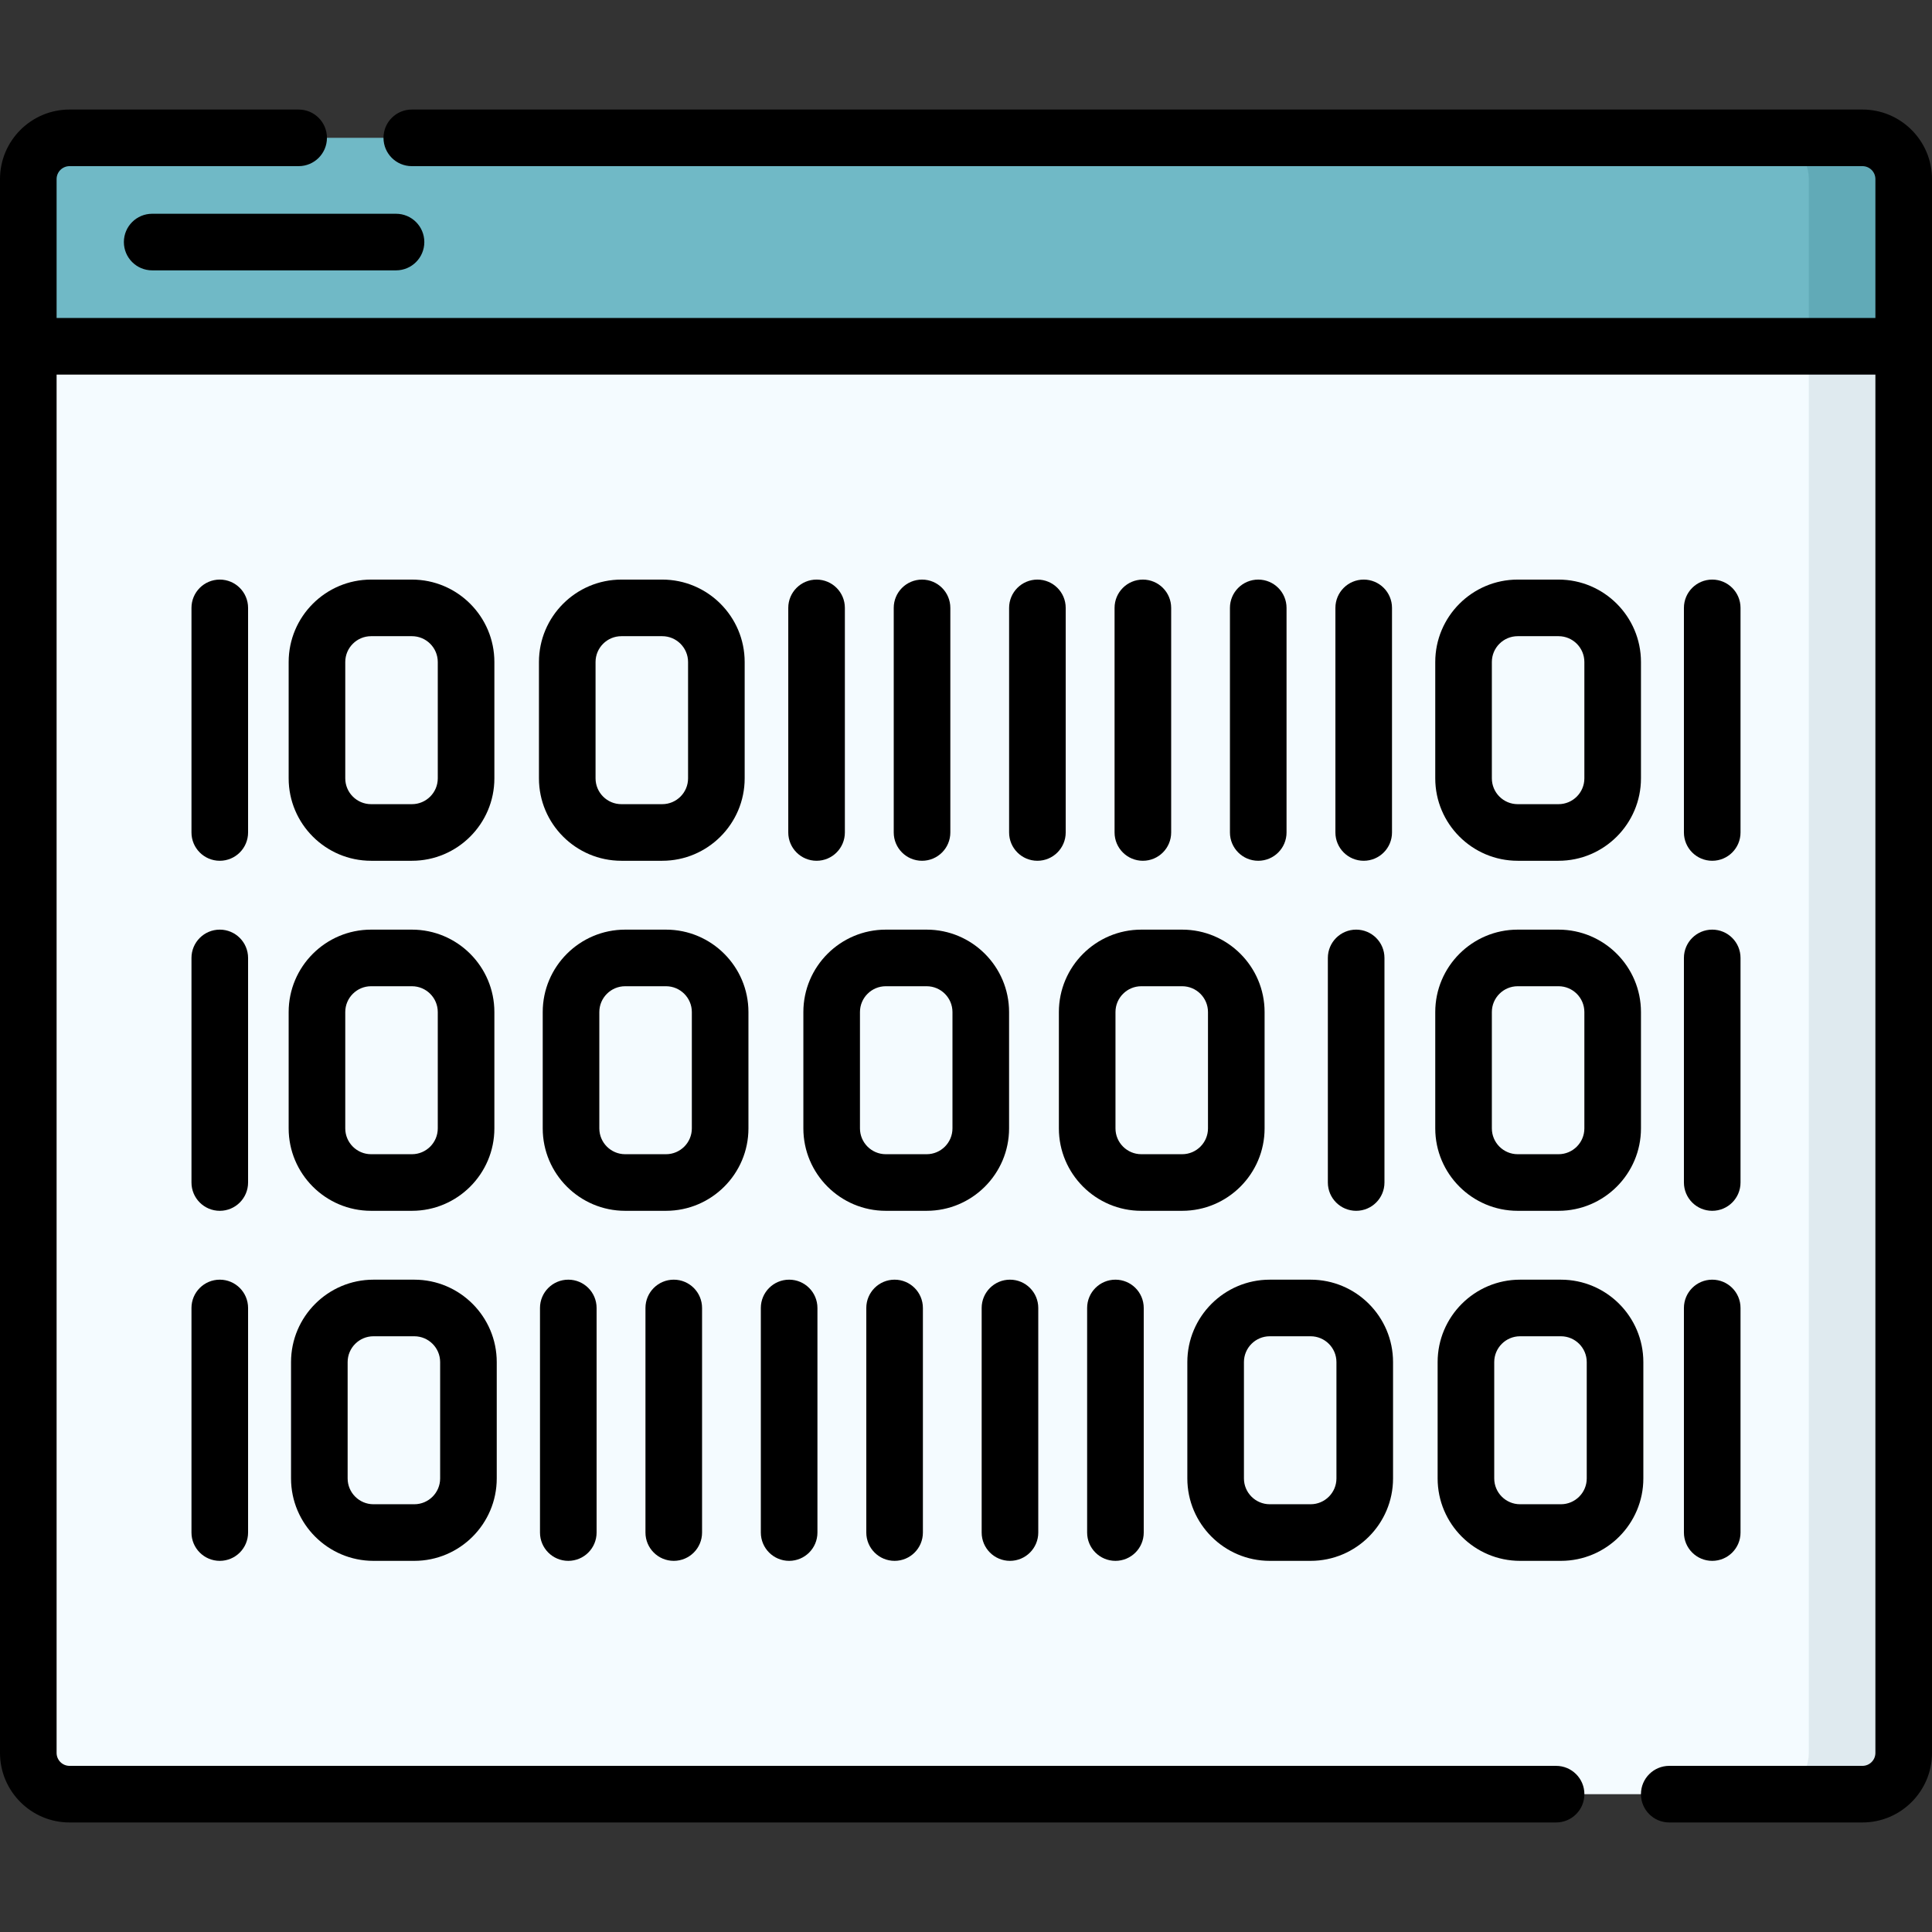
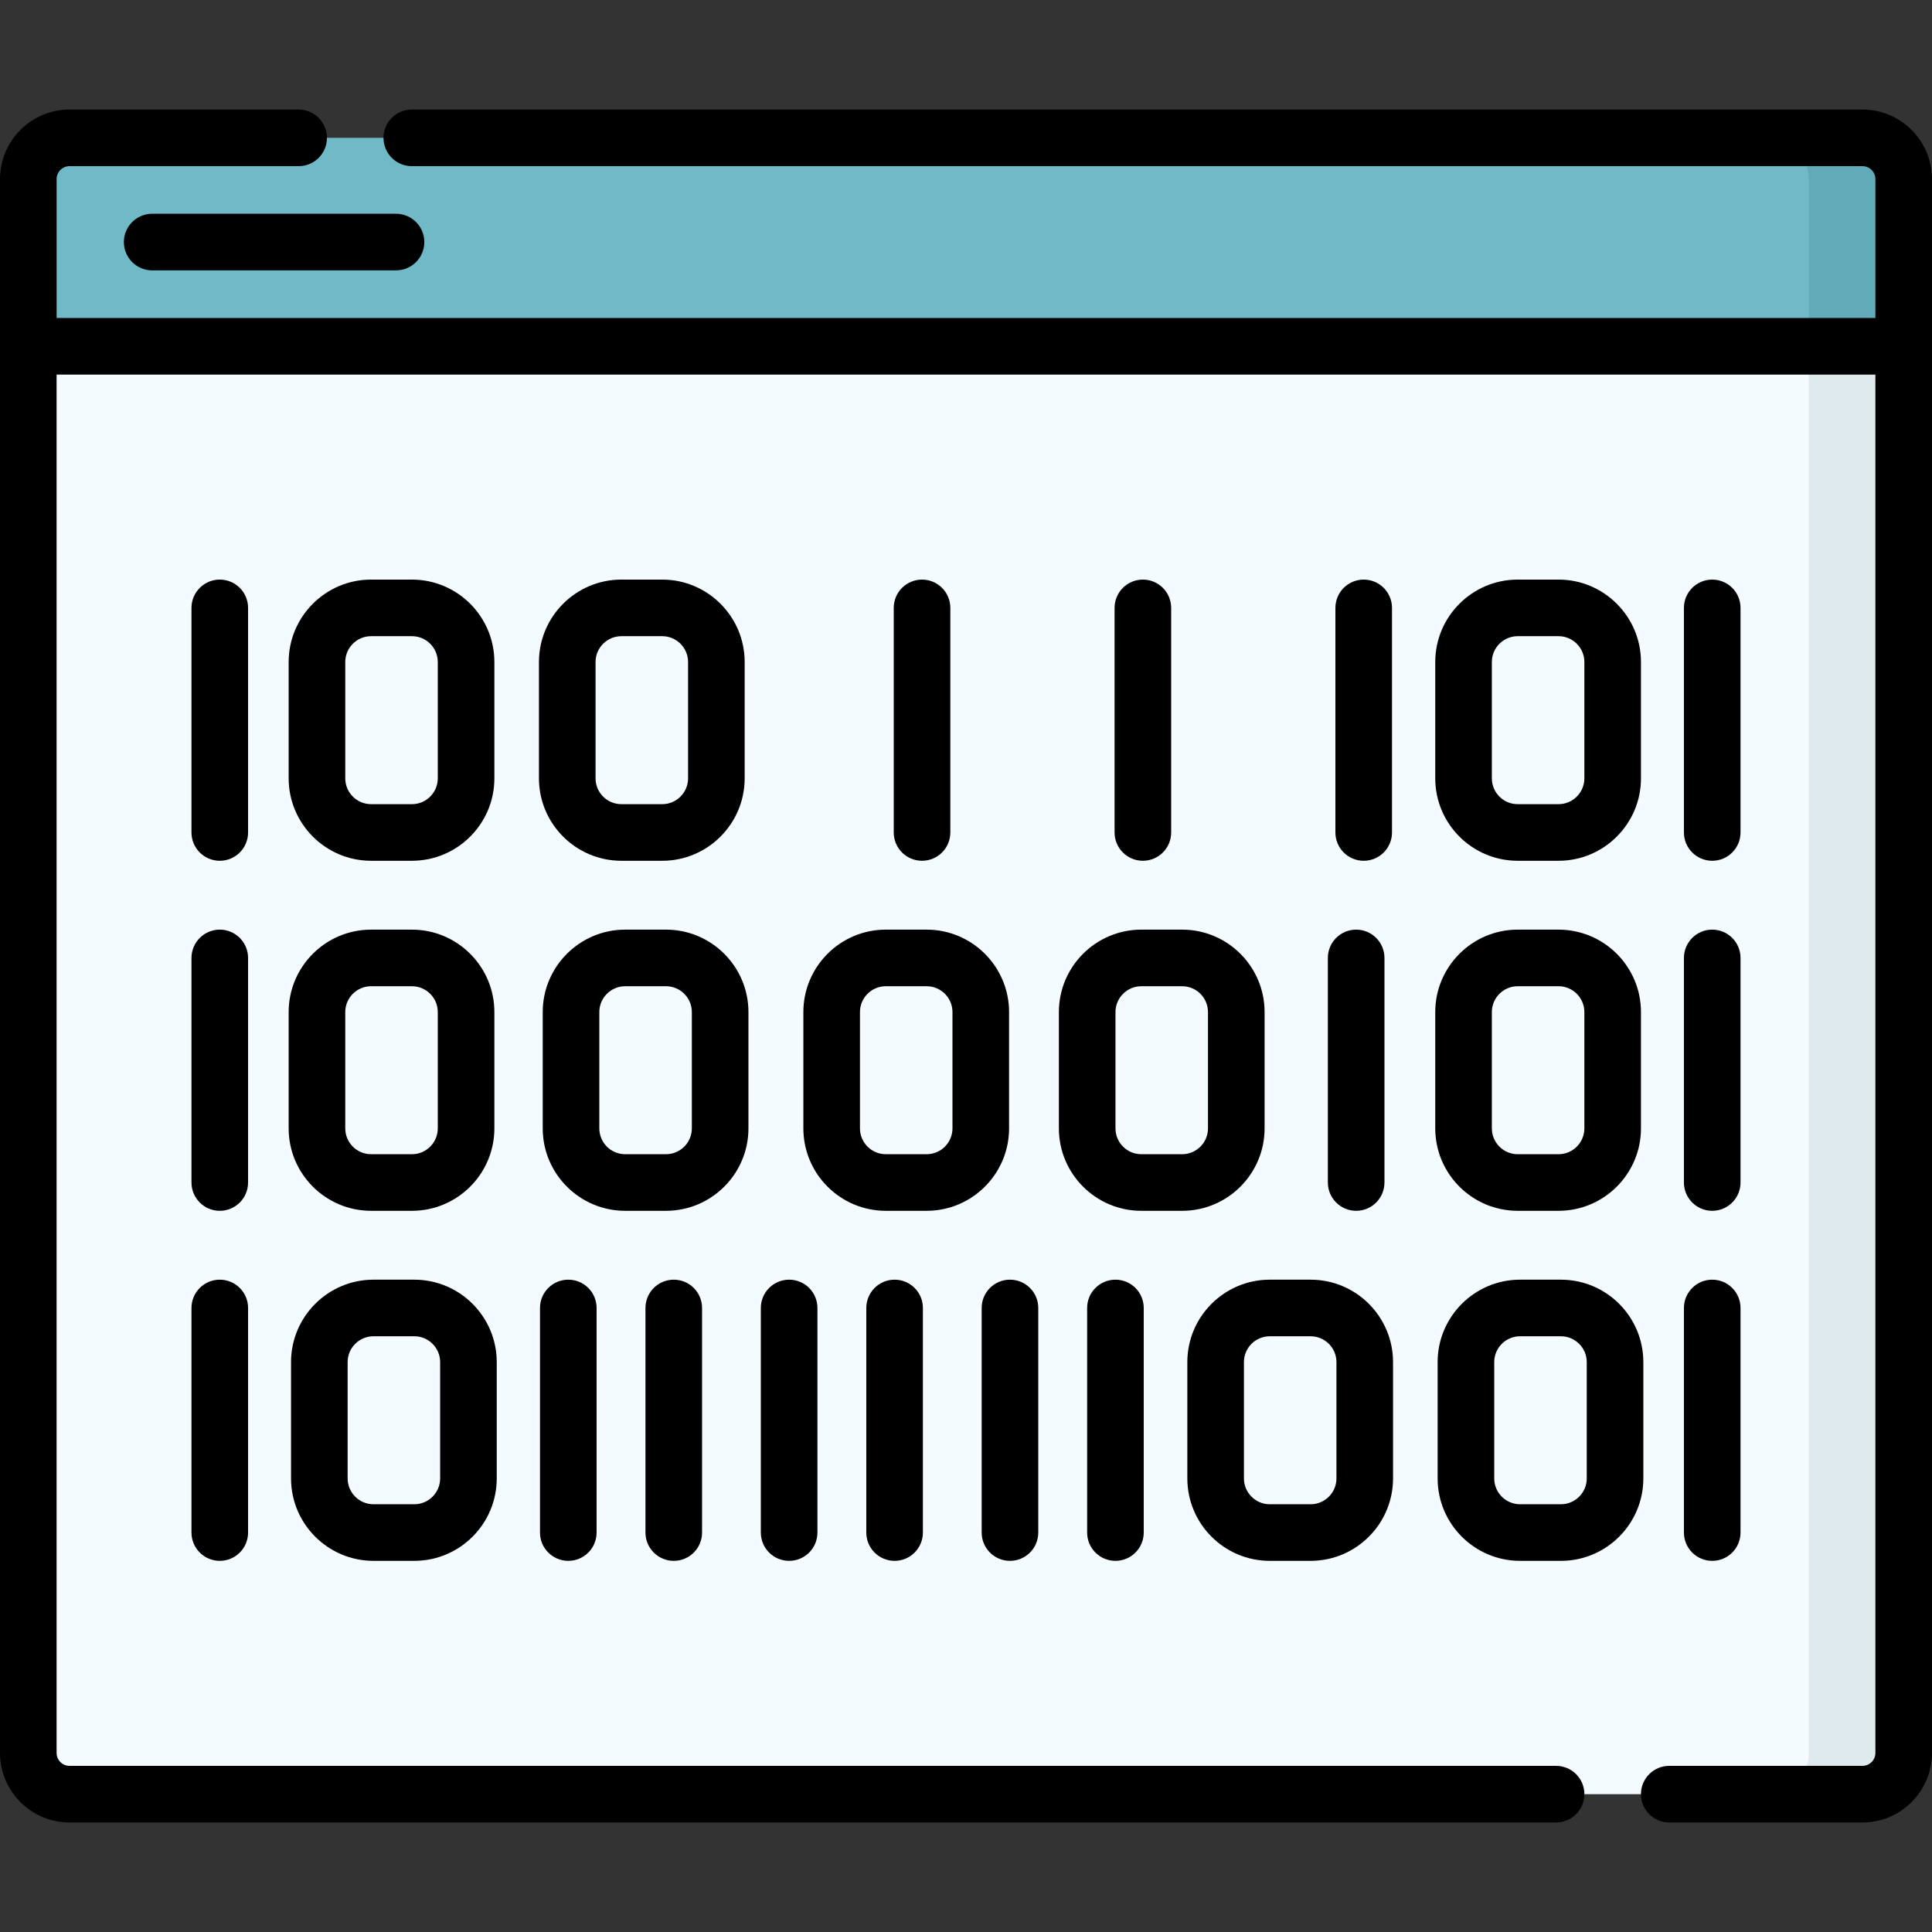
<svg xmlns="http://www.w3.org/2000/svg" id="Capa_1" enable-background="new 0 0 512 512" height="512" viewBox="0 0 512 512" width="512">
  <rect x="0" y="0" width="512" height="512" fill="#333333" stroke="none" />
  <g>
    <path d="m493.572 475.471h-475.143c-6.036 0-10.928-4.893-10.928-10.928v-372.774l19.362-17.343h452.492l25.145 17.343v372.773c0 6.036-4.892 10.929-10.928 10.929z" fill="#f4fbff" />
    <path d="m479.354 74.426v390.116c0 6.036-4.893 10.928-10.928 10.928h25.146c6.036 0 10.928-4.893 10.928-10.928v-372.773z" fill="#dfeaef" />
    <path d="m493.572 36.529h-475.143c-6.036 0-10.928 4.893-10.928 10.928v44.311h497v-44.31c-.001-6.036-4.893-10.929-10.929-10.929z" fill="#70b9c6" />
    <path d="m493.572 36.529h-25.146c6.036 0 10.928 4.893 10.928 10.928v44.311h25.146v-44.31c0-6.036-4.892-10.929-10.928-10.929z" fill="#61aab7" />
    <g>
      <path d="m32.828 64.149c0 4.143 3.357 7.5 7.5 7.5h64.622c4.143 0 7.5-3.357 7.5-7.5s-3.357-7.5-7.5-7.5h-64.622c-4.142 0-7.5 3.357-7.5 7.5z" />
      <path d="m493.572 29.03h-384.442c-4.143 0-7.5 3.357-7.5 7.5s3.357 7.5 7.5 7.5h384.442c1.89 0 3.428 1.538 3.428 3.428v36.812h-482v-36.812c0-1.89 1.538-3.428 3.429-3.428h60.715c4.143 0 7.5-3.357 7.5-7.5s-3.357-7.5-7.5-7.5h-60.715c-10.162 0-18.429 8.266-18.429 18.428v417.085c0 10.161 8.267 18.428 18.429 18.428h393.952c4.143 0 7.5-3.357 7.5-7.5s-3.357-7.5-7.5-7.5h-393.952c-1.891 0-3.429-1.538-3.429-3.428v-365.274h482v365.273c0 1.89-1.538 3.428-3.428 3.428h-51.205c-4.143 0-7.5 3.357-7.5 7.5s3.357 7.5 7.5 7.5h51.205c10.161 0 18.428-8.267 18.428-18.428v-417.084c0-10.162-8.267-18.428-18.428-18.428z" />
      <path d="m65.743 161.097c0-4.143-3.357-7.5-7.5-7.5s-7.5 3.357-7.5 7.5v59.517c0 4.143 3.357 7.5 7.5 7.5s7.5-3.357 7.5-7.5z" />
-       <path d="m216.399 228.114c4.143 0 7.5-3.357 7.5-7.5v-59.517c0-4.143-3.357-7.5-7.5-7.5s-7.5 3.357-7.5 7.5v59.517c0 4.142 3.358 7.5 7.5 7.5z" />
      <path d="m251.849 220.614v-59.517c0-4.143-3.357-7.5-7.5-7.5s-7.5 3.357-7.5 7.5v59.517c0 4.143 3.357 7.5 7.5 7.5s7.5-3.358 7.5-7.5z" />
-       <path d="m282.423 220.614v-59.517c0-4.143-3.357-7.5-7.5-7.5s-7.5 3.357-7.5 7.5v59.517c0 4.143 3.357 7.5 7.5 7.5 4.142 0 7.5-3.358 7.5-7.5z" />
      <path d="m310.372 220.614v-59.517c0-4.143-3.357-7.5-7.5-7.5s-7.5 3.357-7.5 7.5v59.517c0 4.143 3.357 7.5 7.5 7.5s7.5-3.358 7.5-7.5z" />
-       <path d="m340.947 220.614v-59.517c0-4.143-3.357-7.5-7.5-7.5s-7.5 3.357-7.5 7.5v59.517c0 4.143 3.357 7.5 7.5 7.5s7.5-3.358 7.5-7.5z" />
      <path d="m361.396 228.114c4.143 0 7.5-3.357 7.5-7.5v-59.517c0-4.143-3.357-7.5-7.5-7.5s-7.5 3.357-7.5 7.5v59.517c0 4.142 3.357 7.5 7.5 7.5z" />
      <path d="m453.757 228.114c4.143 0 7.5-3.357 7.5-7.5v-59.517c0-4.143-3.357-7.5-7.5-7.5s-7.5 3.357-7.5 7.5v59.517c0 4.142 3.357 7.5 7.5 7.5z" />
      <path d="m98.343 228.114h10.826c12.046 0 21.846-9.8 21.846-21.845v-30.826c0-12.046-9.8-21.846-21.846-21.846h-10.826c-12.045 0-21.845 9.8-21.845 21.846v30.826c0 12.045 9.8 21.845 21.845 21.845zm-6.845-52.671c0-3.774 3.07-6.846 6.845-6.846h10.826c3.774 0 6.846 3.071 6.846 6.846v30.826c0 3.774-3.071 6.845-6.846 6.845h-10.826c-3.774 0-6.845-3.07-6.845-6.845z" />
      <path d="m164.674 228.114h10.825c12.046 0 21.846-9.8 21.846-21.845v-30.826c0-12.046-9.8-21.846-21.846-21.846h-10.825c-12.046 0-21.846 9.8-21.846 21.846v30.826c0 12.045 9.8 21.845 21.846 21.845zm-6.846-52.671c0-3.774 3.071-6.846 6.846-6.846h10.825c3.774 0 6.846 3.071 6.846 6.846v30.826c0 3.774-3.071 6.845-6.846 6.845h-10.825c-3.774 0-6.846-3.07-6.846-6.845z" />
      <path d="m402.203 228.114h10.826c12.045 0 21.845-9.8 21.845-21.845v-30.826c0-12.046-9.8-21.846-21.845-21.846h-10.826c-12.046 0-21.846 9.8-21.846 21.846v30.826c0 12.045 9.8 21.845 21.846 21.845zm-6.846-52.671c0-3.774 3.071-6.846 6.846-6.846h10.826c3.774 0 6.845 3.071 6.845 6.846v30.826c0 3.774-3.07 6.845-6.845 6.845h-10.826c-3.774 0-6.846-3.07-6.846-6.845z" />
      <path d="m446.257 406.142c0 4.143 3.357 7.5 7.5 7.5s7.5-3.357 7.5-7.5v-59.516c0-4.143-3.357-7.5-7.5-7.5s-7.5 3.357-7.5 7.5z" />
      <path d="m295.602 339.126c-4.143 0-7.5 3.357-7.5 7.5v59.516c0 4.143 3.357 7.5 7.5 7.5s7.5-3.357 7.5-7.5v-59.516c0-4.142-3.358-7.5-7.5-7.5z" />
      <path d="m267.652 413.642c4.143 0 7.5-3.357 7.5-7.5v-59.516c0-4.143-3.357-7.5-7.5-7.5s-7.5 3.357-7.5 7.5v59.516c0 4.143 3.358 7.5 7.5 7.5z" />
      <path d="m229.578 346.626v59.516c0 4.143 3.357 7.5 7.5 7.5s7.5-3.357 7.5-7.5v-59.516c0-4.143-3.357-7.5-7.5-7.5s-7.5 3.358-7.5 7.5z" />
      <path d="m201.629 346.626v59.516c0 4.143 3.357 7.5 7.5 7.5s7.5-3.357 7.5-7.5v-59.516c0-4.143-3.357-7.5-7.5-7.5s-7.5 3.358-7.5 7.5z" />
      <path d="m171.054 346.626v59.516c0 4.143 3.357 7.5 7.5 7.5s7.5-3.357 7.5-7.5v-59.516c0-4.143-3.357-7.5-7.5-7.5s-7.5 3.358-7.5 7.5z" />
      <path d="m150.604 413.642c4.143 0 7.5-3.357 7.5-7.5v-59.516c0-4.143-3.357-7.5-7.5-7.5s-7.5 3.357-7.5 7.5v59.516c0 4.143 3.358 7.5 7.5 7.5z" />
      <path d="m58.243 339.126c-4.143 0-7.5 3.357-7.5 7.5v59.516c0 4.143 3.357 7.5 7.5 7.5s7.5-3.357 7.5-7.5v-59.516c0-4.142-3.357-7.5-7.5-7.5z" />
      <path d="m402.831 413.642h10.826c12.046 0 21.846-9.8 21.846-21.845v-30.826c0-12.045-9.8-21.845-21.846-21.845h-10.826c-12.045 0-21.845 9.8-21.845 21.845v30.826c0 12.045 9.8 21.845 21.845 21.845zm-6.845-52.671c0-3.774 3.07-6.845 6.845-6.845h10.826c3.774 0 6.846 3.07 6.846 6.845v30.826c0 3.774-3.071 6.845-6.846 6.845h-10.826c-3.774 0-6.845-3.07-6.845-6.845z" />
      <path d="m336.501 413.642h10.826c12.045 0 21.845-9.8 21.845-21.845v-30.826c0-12.045-9.8-21.845-21.845-21.845h-10.826c-12.045 0-21.845 9.8-21.845 21.845v30.826c0 12.045 9.8 21.845 21.845 21.845zm-6.845-52.671c0-3.774 3.07-6.845 6.845-6.845h10.826c3.774 0 6.845 3.07 6.845 6.845v30.826c0 3.774-3.07 6.845-6.845 6.845h-10.826c-3.774 0-6.845-3.07-6.845-6.845z" />
      <path d="m98.972 413.642h10.826c12.045 0 21.845-9.8 21.845-21.845v-30.826c0-12.045-9.8-21.845-21.845-21.845h-10.826c-12.045 0-21.845 9.8-21.845 21.845v30.826c0 12.045 9.8 21.845 21.845 21.845zm-6.845-52.671c0-3.774 3.07-6.845 6.845-6.845h10.826c3.774 0 6.845 3.07 6.845 6.845v30.826c0 3.774-3.07 6.845-6.845 6.845h-10.826c-3.774 0-6.845-3.07-6.845-6.845z" />
      <path d="m65.743 253.862c0-4.143-3.357-7.5-7.5-7.5s-7.5 3.357-7.5 7.5v59.516c0 4.143 3.357 7.5 7.5 7.5s7.5-3.357 7.5-7.5z" />
      <path d="m446.257 313.377c0 4.143 3.357 7.5 7.5 7.5s7.5-3.357 7.5-7.5v-59.516c0-4.143-3.357-7.5-7.5-7.5s-7.5 3.357-7.5 7.5z" />
      <path d="m351.896 313.377c0 4.143 3.357 7.5 7.5 7.5s7.5-3.357 7.5-7.5v-59.516c0-4.143-3.357-7.5-7.5-7.5s-7.5 3.357-7.5 7.5z" />
      <path d="m76.498 299.033c0 12.045 9.8 21.845 21.845 21.845h10.826c12.046 0 21.846-9.8 21.846-21.845v-30.826c0-12.045-9.8-21.845-21.846-21.845h-10.826c-12.045 0-21.845 9.8-21.845 21.845zm15-30.826c0-3.774 3.07-6.845 6.845-6.845h10.826c3.774 0 6.846 3.07 6.846 6.845v30.826c0 3.774-3.071 6.845-6.846 6.845h-10.826c-3.774 0-6.845-3.07-6.845-6.845z" />
      <path d="m198.345 299.033v-30.826c0-12.045-9.8-21.845-21.846-21.845h-10.825c-12.046 0-21.846 9.8-21.846 21.845v30.826c0 12.045 9.8 21.845 21.846 21.845h10.825c12.046-.001 21.846-9.8 21.846-21.845zm-15 0c0 3.774-3.071 6.845-6.846 6.845h-10.825c-3.774 0-6.846-3.07-6.846-6.845v-30.826c0-3.774 3.071-6.845 6.846-6.845h10.825c3.774 0 6.846 3.07 6.846 6.845z" />
      <path d="m267.415 299.033v-30.826c0-12.045-9.8-21.845-21.845-21.845h-10.826c-12.045 0-21.845 9.8-21.845 21.845v30.826c0 12.045 9.8 21.845 21.845 21.845h10.826c12.045-.001 21.845-9.8 21.845-21.845zm-39.516 0v-30.826c0-3.774 3.07-6.845 6.845-6.845h10.826c3.774 0 6.845 3.07 6.845 6.845v30.826c0 3.774-3.07 6.845-6.845 6.845h-10.826c-3.774-.001-6.845-3.071-6.845-6.845z" />
      <path d="m335.13 299.033v-30.826c0-12.045-9.8-21.845-21.845-21.845h-10.826c-12.045 0-21.845 9.8-21.845 21.845v30.826c0 12.045 9.8 21.845 21.845 21.845h10.826c12.045-.001 21.845-9.8 21.845-21.845zm-39.516 0v-30.826c0-3.774 3.07-6.845 6.845-6.845h10.826c3.774 0 6.845 3.07 6.845 6.845v30.826c0 3.774-3.07 6.845-6.845 6.845h-10.826c-3.774-.001-6.845-3.071-6.845-6.845z" />
      <path d="m380.357 299.033c0 12.045 9.8 21.845 21.846 21.845h10.826c12.045 0 21.845-9.8 21.845-21.845v-30.826c0-12.045-9.8-21.845-21.845-21.845h-10.826c-12.046 0-21.846 9.8-21.846 21.845zm15-30.826c0-3.774 3.071-6.845 6.846-6.845h10.826c3.774 0 6.845 3.07 6.845 6.845v30.826c0 3.774-3.07 6.845-6.845 6.845h-10.826c-3.774 0-6.846-3.07-6.846-6.845z" />
    </g>
  </g>
</svg>